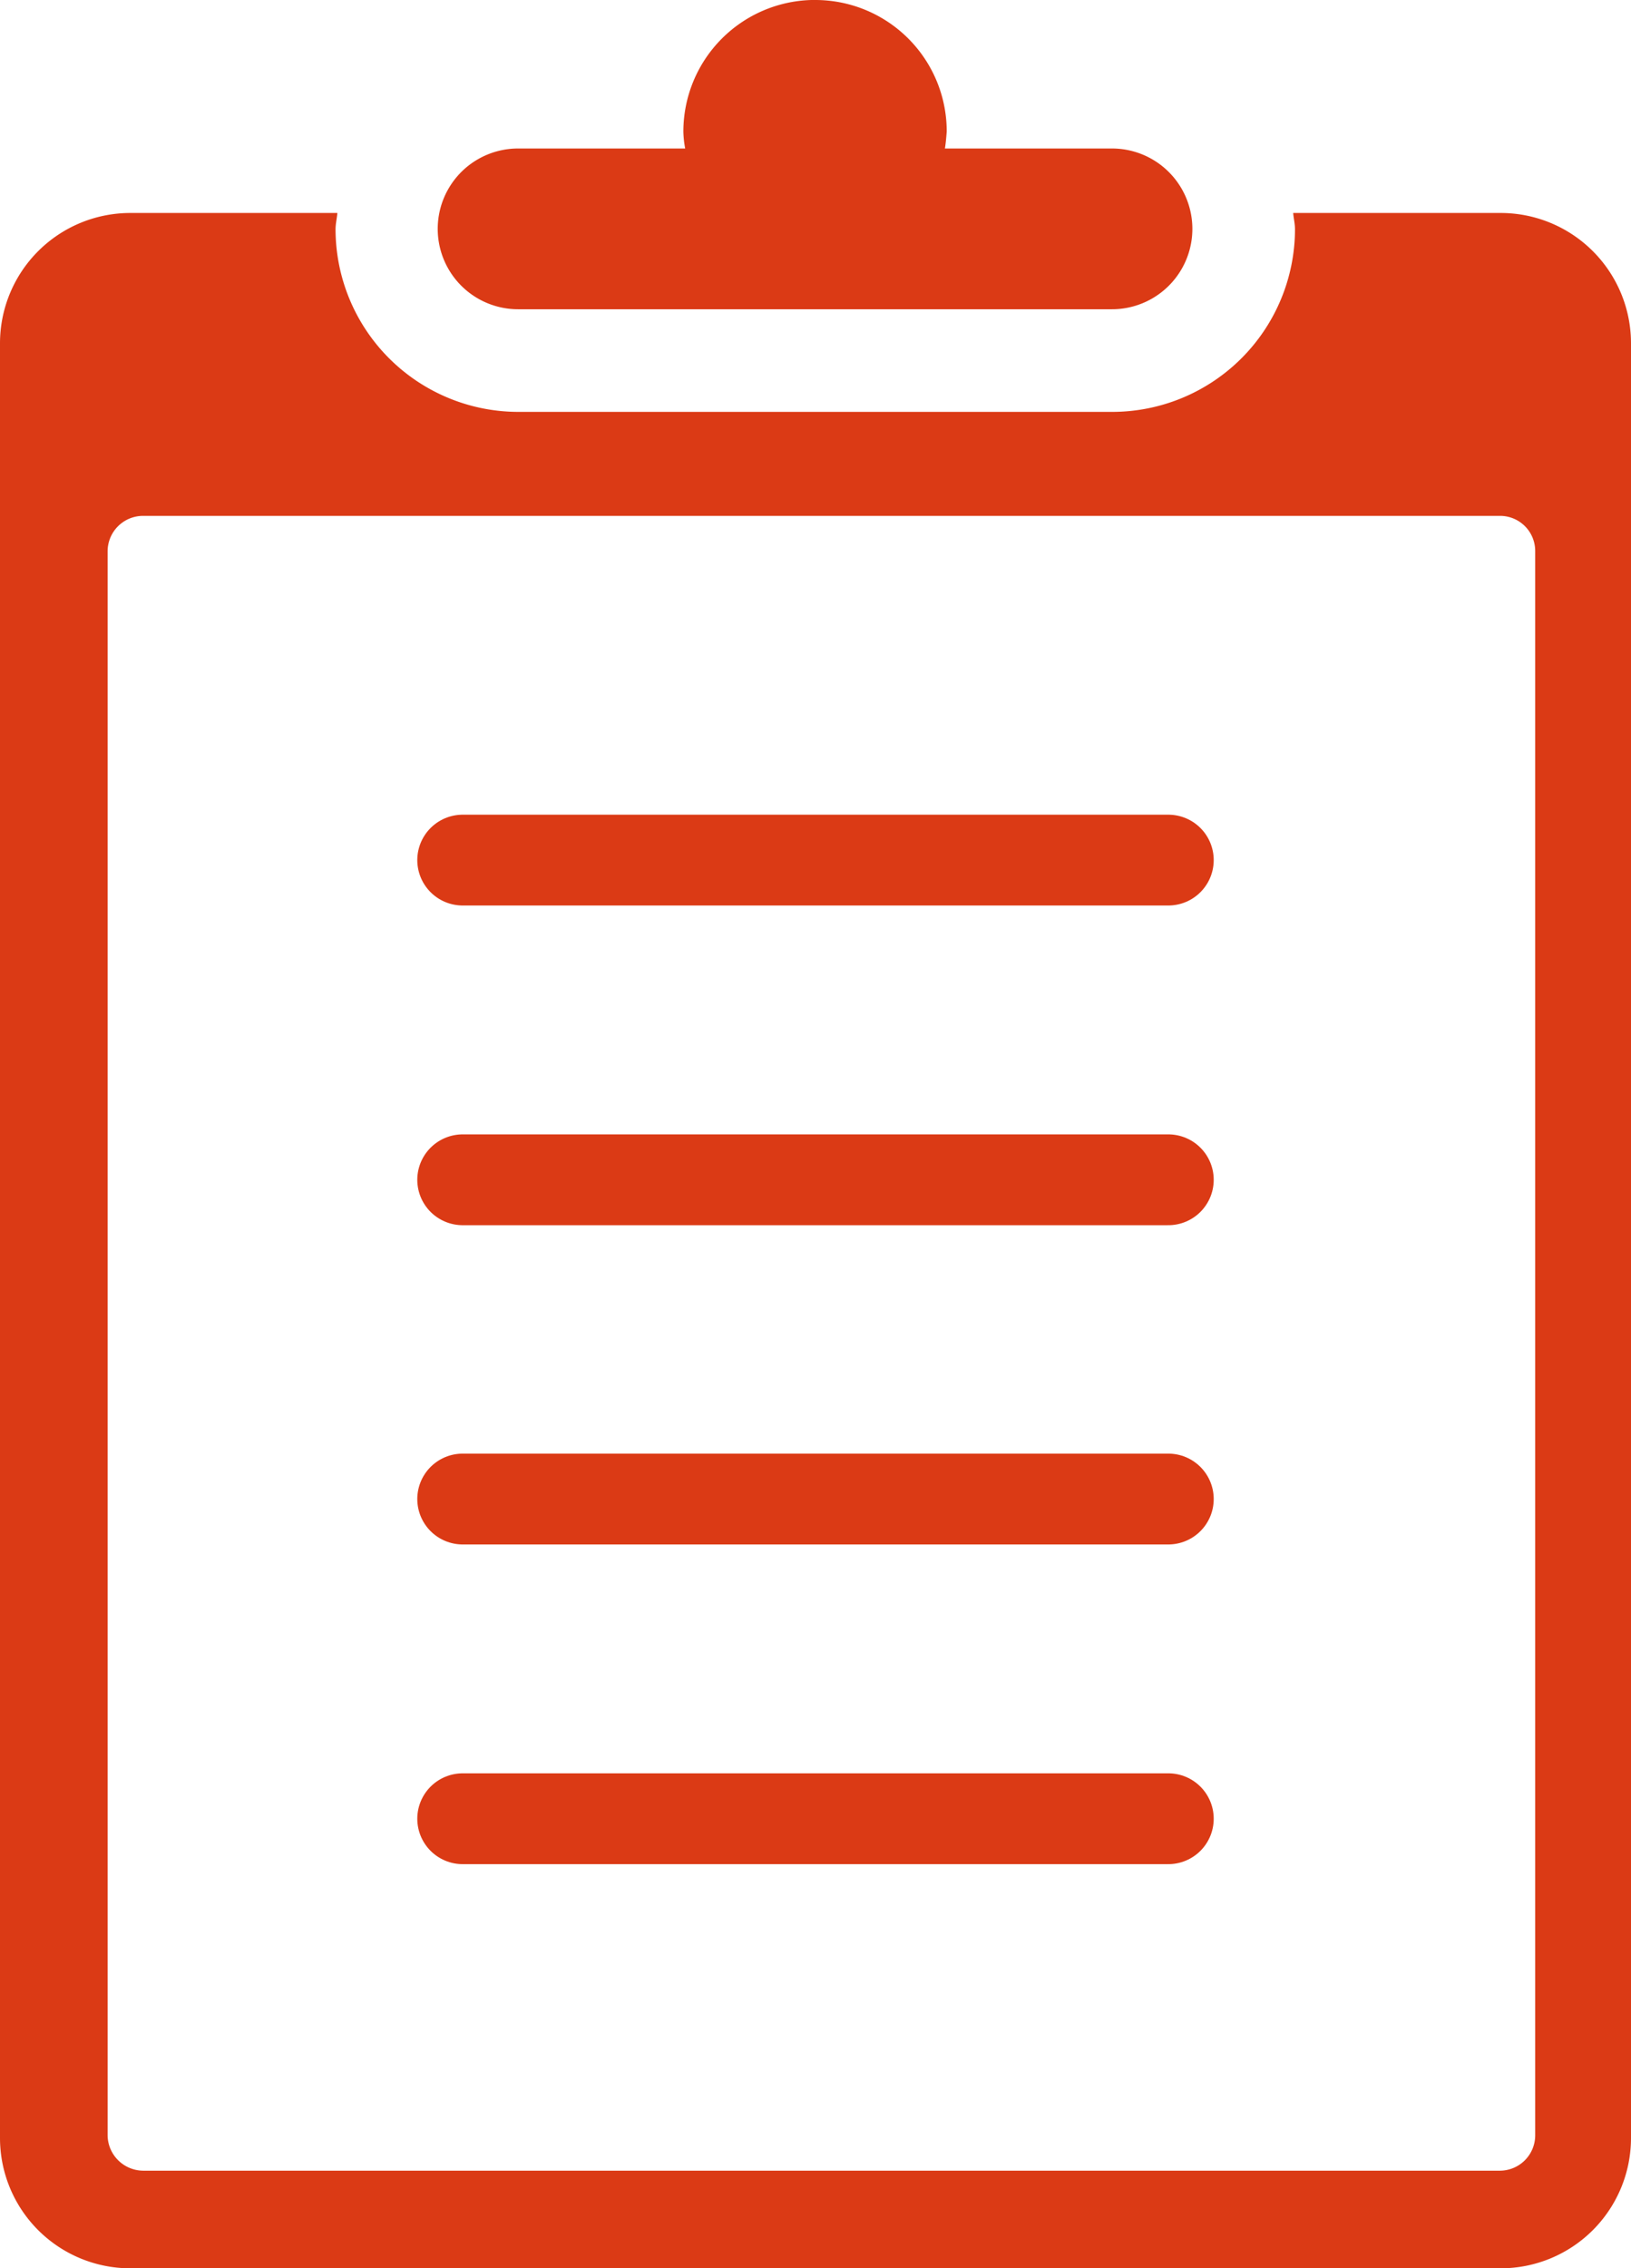
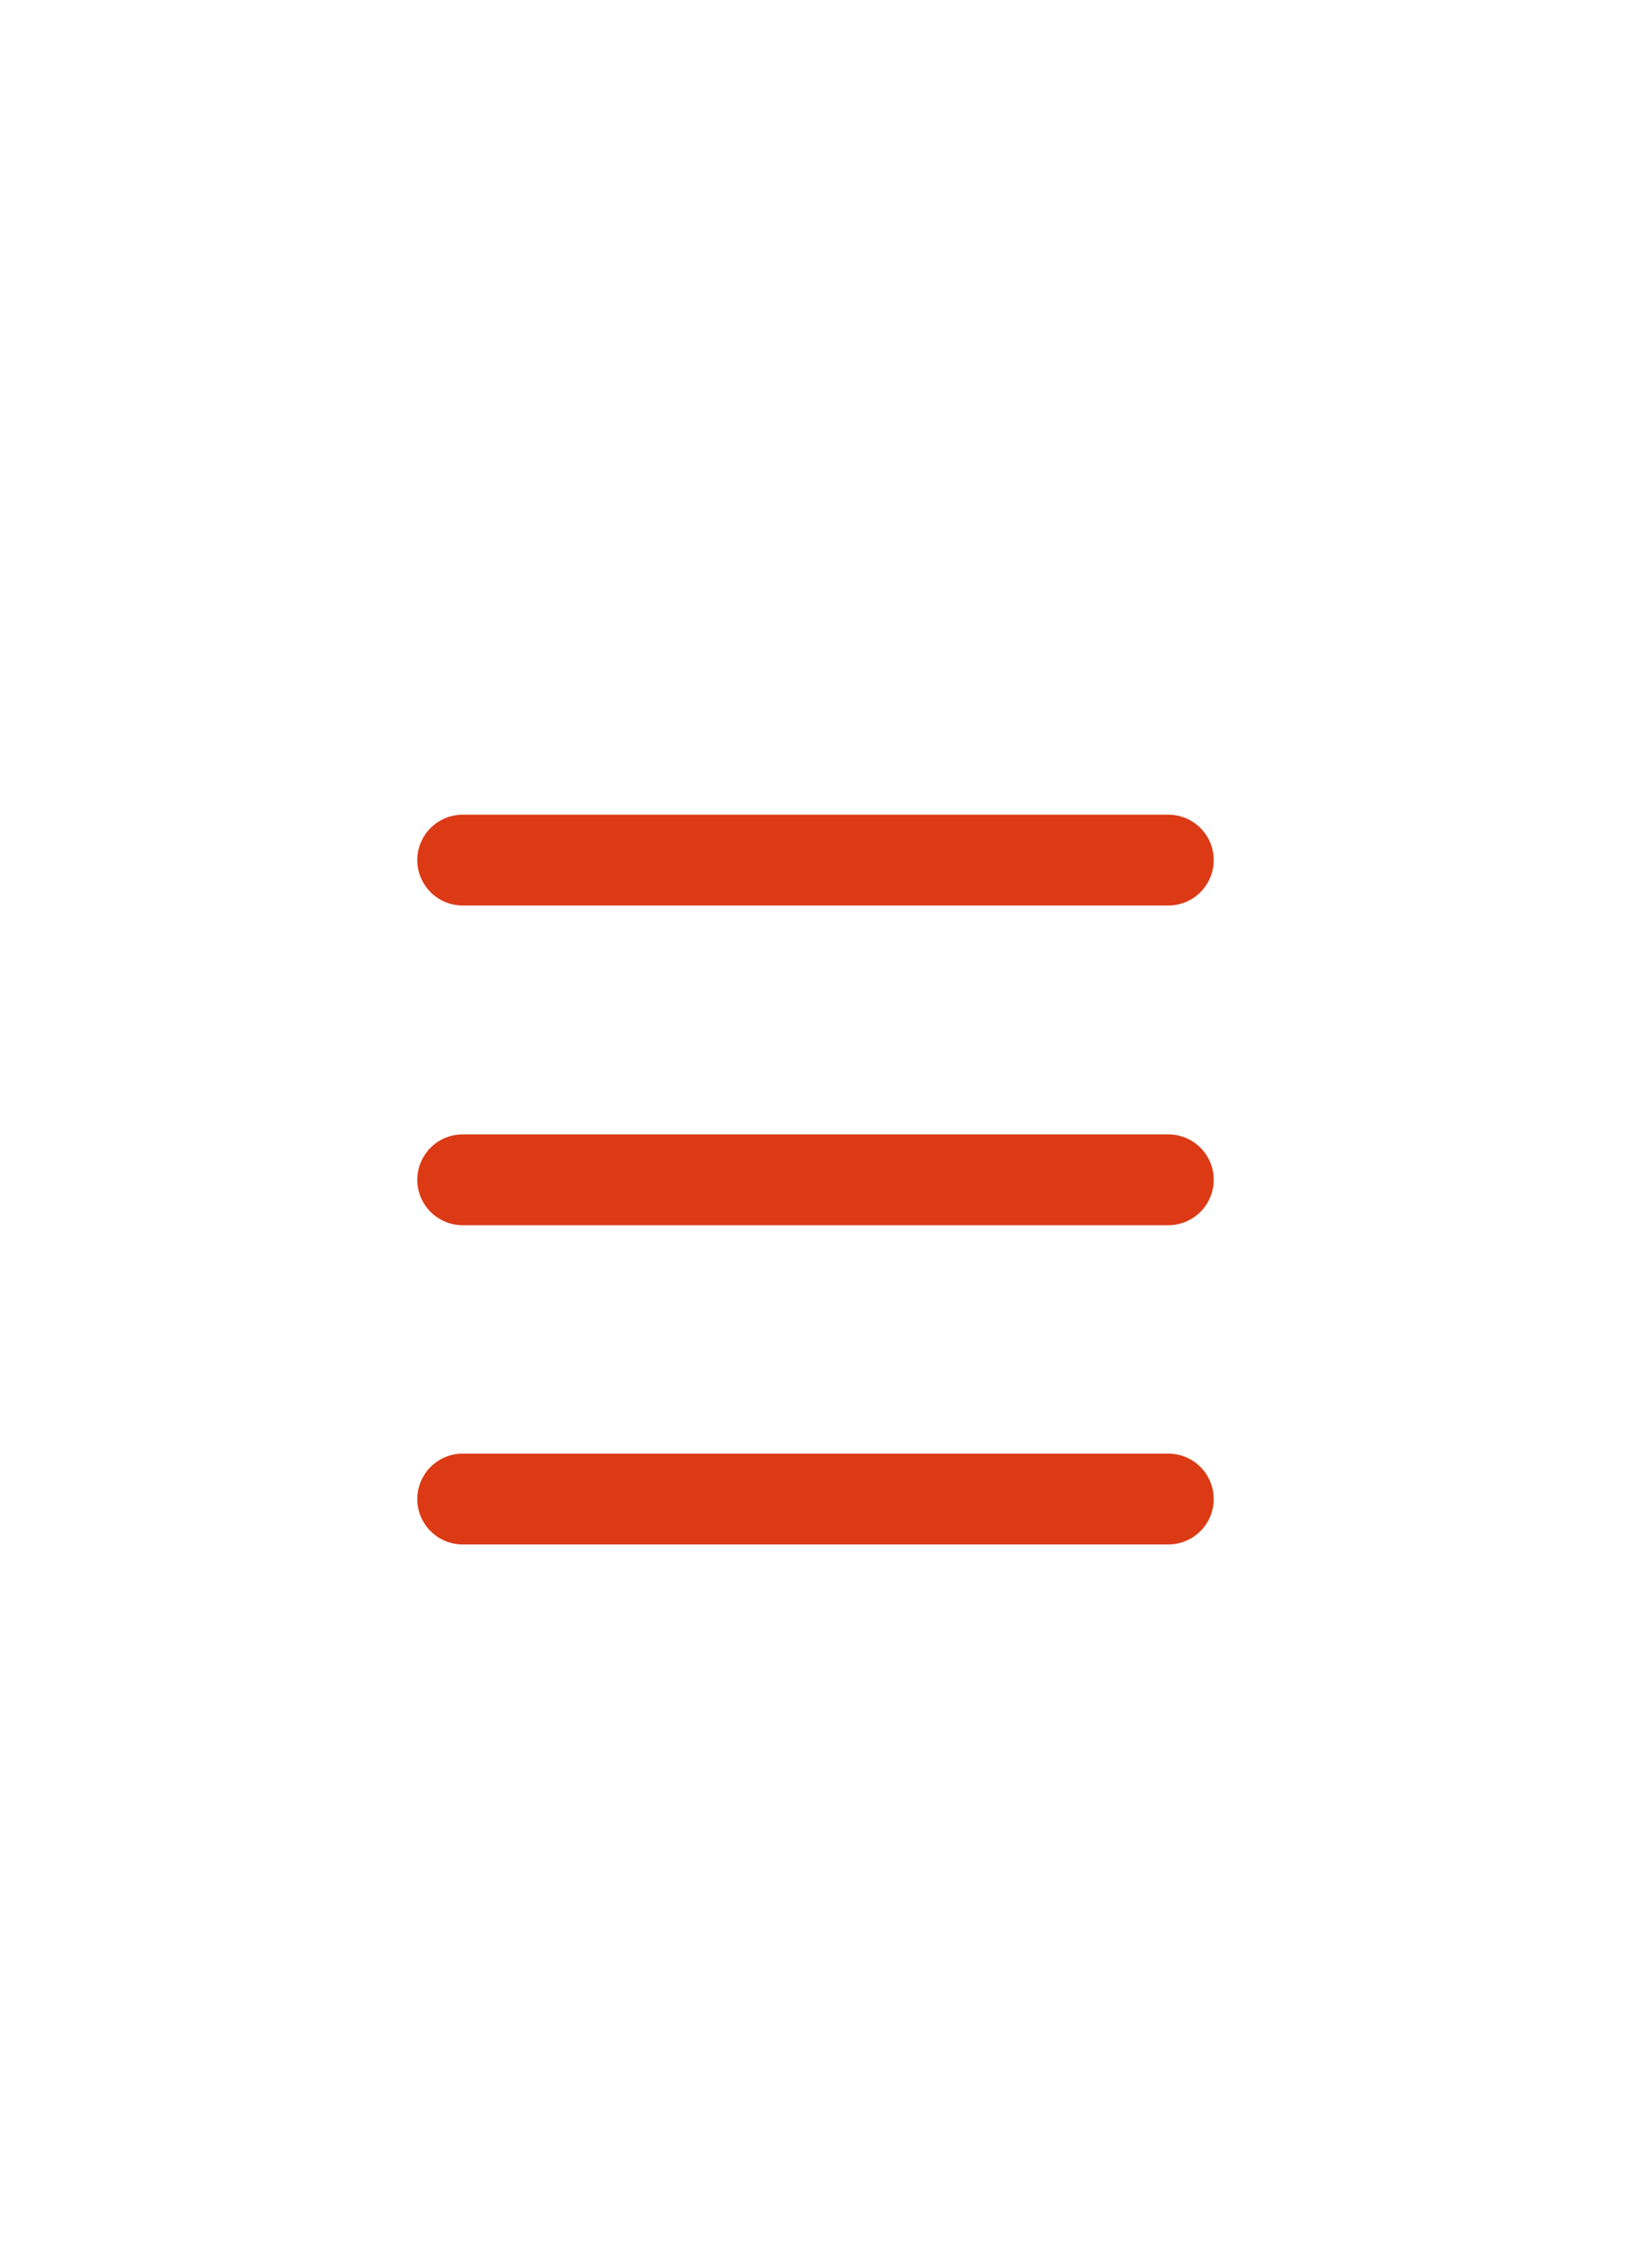
<svg xmlns="http://www.w3.org/2000/svg" width="35.92" height="49.95" viewBox="0 0 35.92 49.95">
  <g id="icn_navi02" transform="translate(-70.91 -63.35)">
-     <path id="パス_55214" data-name="パス 55214" d="M88.78,63.35a2.9,2.9,0,0,0-2.82,2.9,2.206,2.206,0,0,0,.04.37H82.32a1.77,1.77,0,0,0,0,3.54H95.4a1.77,1.77,0,0,0,0-3.54H91.72c.02-.12.03-.25.04-.37a2.894,2.894,0,0,0-2.89-2.9Zm-15,4.69a2.87,2.87,0,0,0-2.87,2.87v39.52a2.87,2.87,0,0,0,2.87,2.87h30.18a2.87,2.87,0,0,0,2.87-2.87V70.91a2.87,2.87,0,0,0-2.87-2.87H99.39c.01.12.04.24.04.36a4.027,4.027,0,0,1-4.02,4.02H82.32A4.027,4.027,0,0,1,78.3,68.4c0-.12.03-.24.04-.36Zm.28,6.67h29.89a.773.773,0,0,1,.77.78v34.88a.779.779,0,0,1-.77.78H74.06a.788.788,0,0,1-.78-.78h0V75.49a.781.781,0,0,1,.78-.78Z" fill="#db3a15" />
    <line id="線_147" data-name="線 147" x2="15.54" transform="translate(81.1 82.29)" fill="none" stroke="#db3a15" stroke-linecap="round" stroke-miterlimit="10" stroke-width="2" />
    <line id="線_148" data-name="線 148" x2="15.54" transform="translate(81.1 89.33)" fill="none" stroke="#db3a15" stroke-linecap="round" stroke-miterlimit="10" stroke-width="2" />
    <line id="線_149" data-name="線 149" x2="15.54" transform="translate(81.1 96.36)" fill="none" stroke="#db3a15" stroke-linecap="round" stroke-miterlimit="10" stroke-width="2" />
-     <line id="線_150" data-name="線 150" x2="15.54" transform="translate(81.1 103.4)" fill="none" stroke="#db3a15" stroke-linecap="round" stroke-miterlimit="10" stroke-width="2" />
  </g>
</svg>